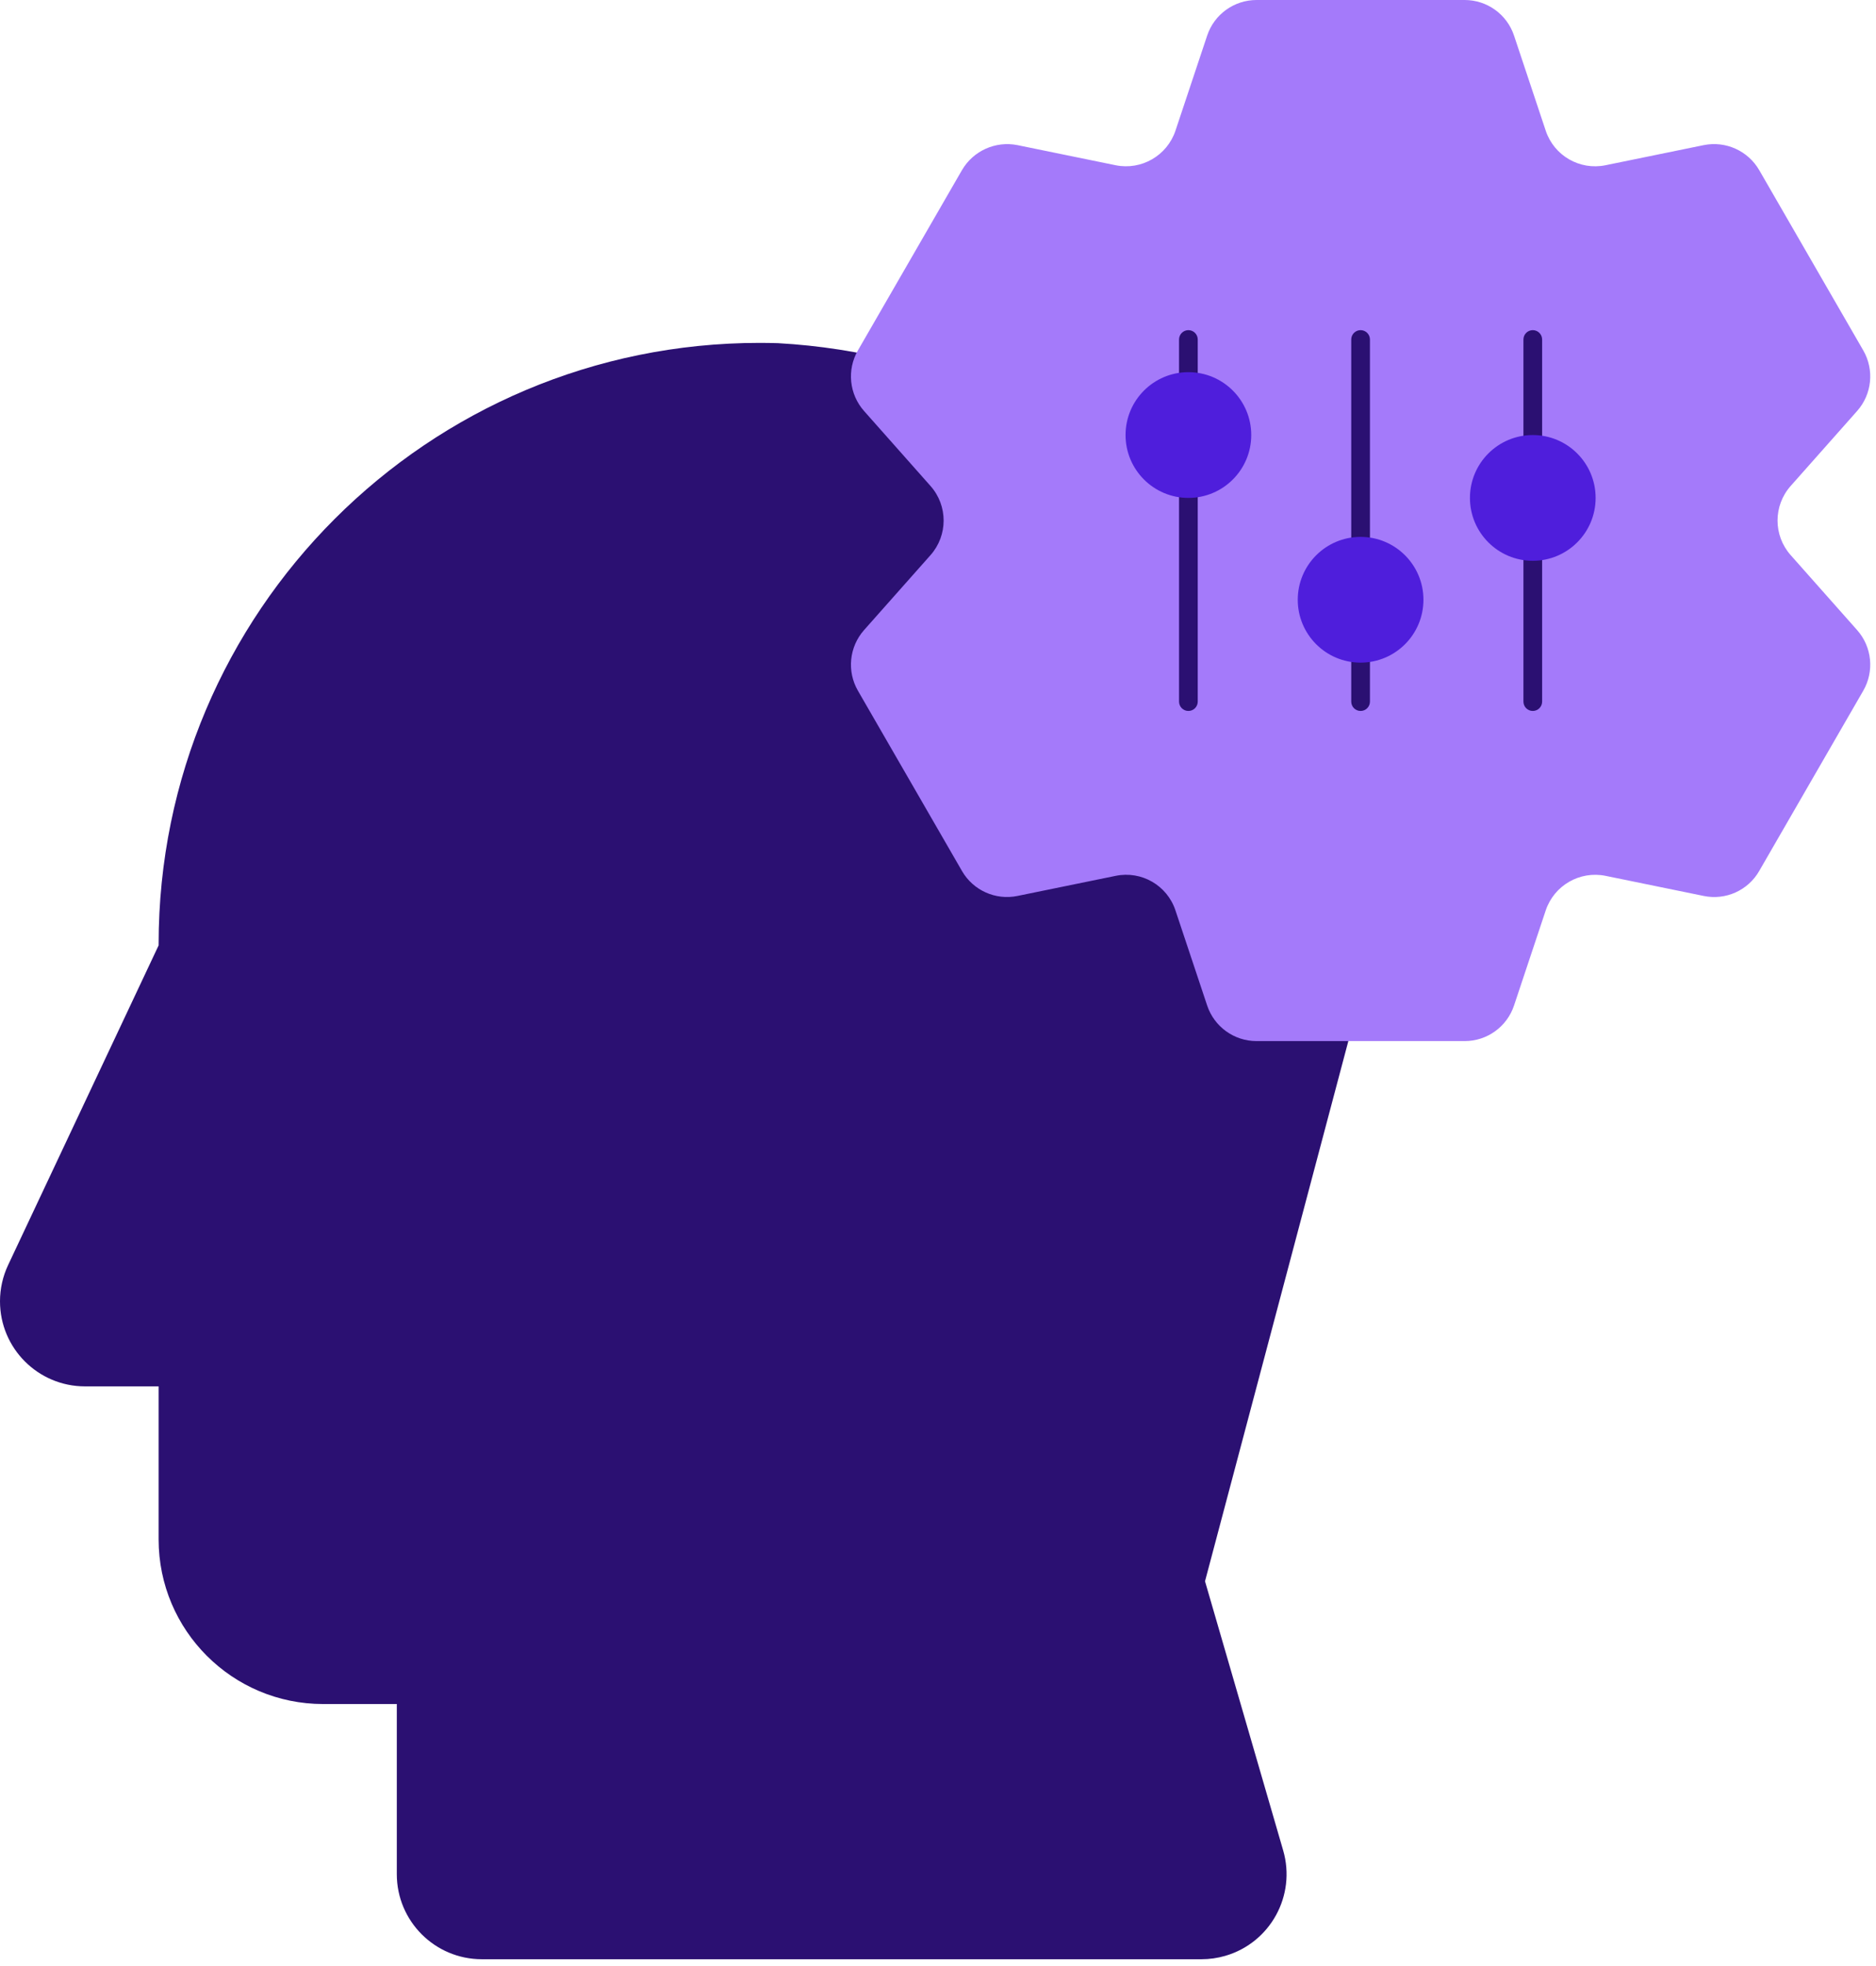
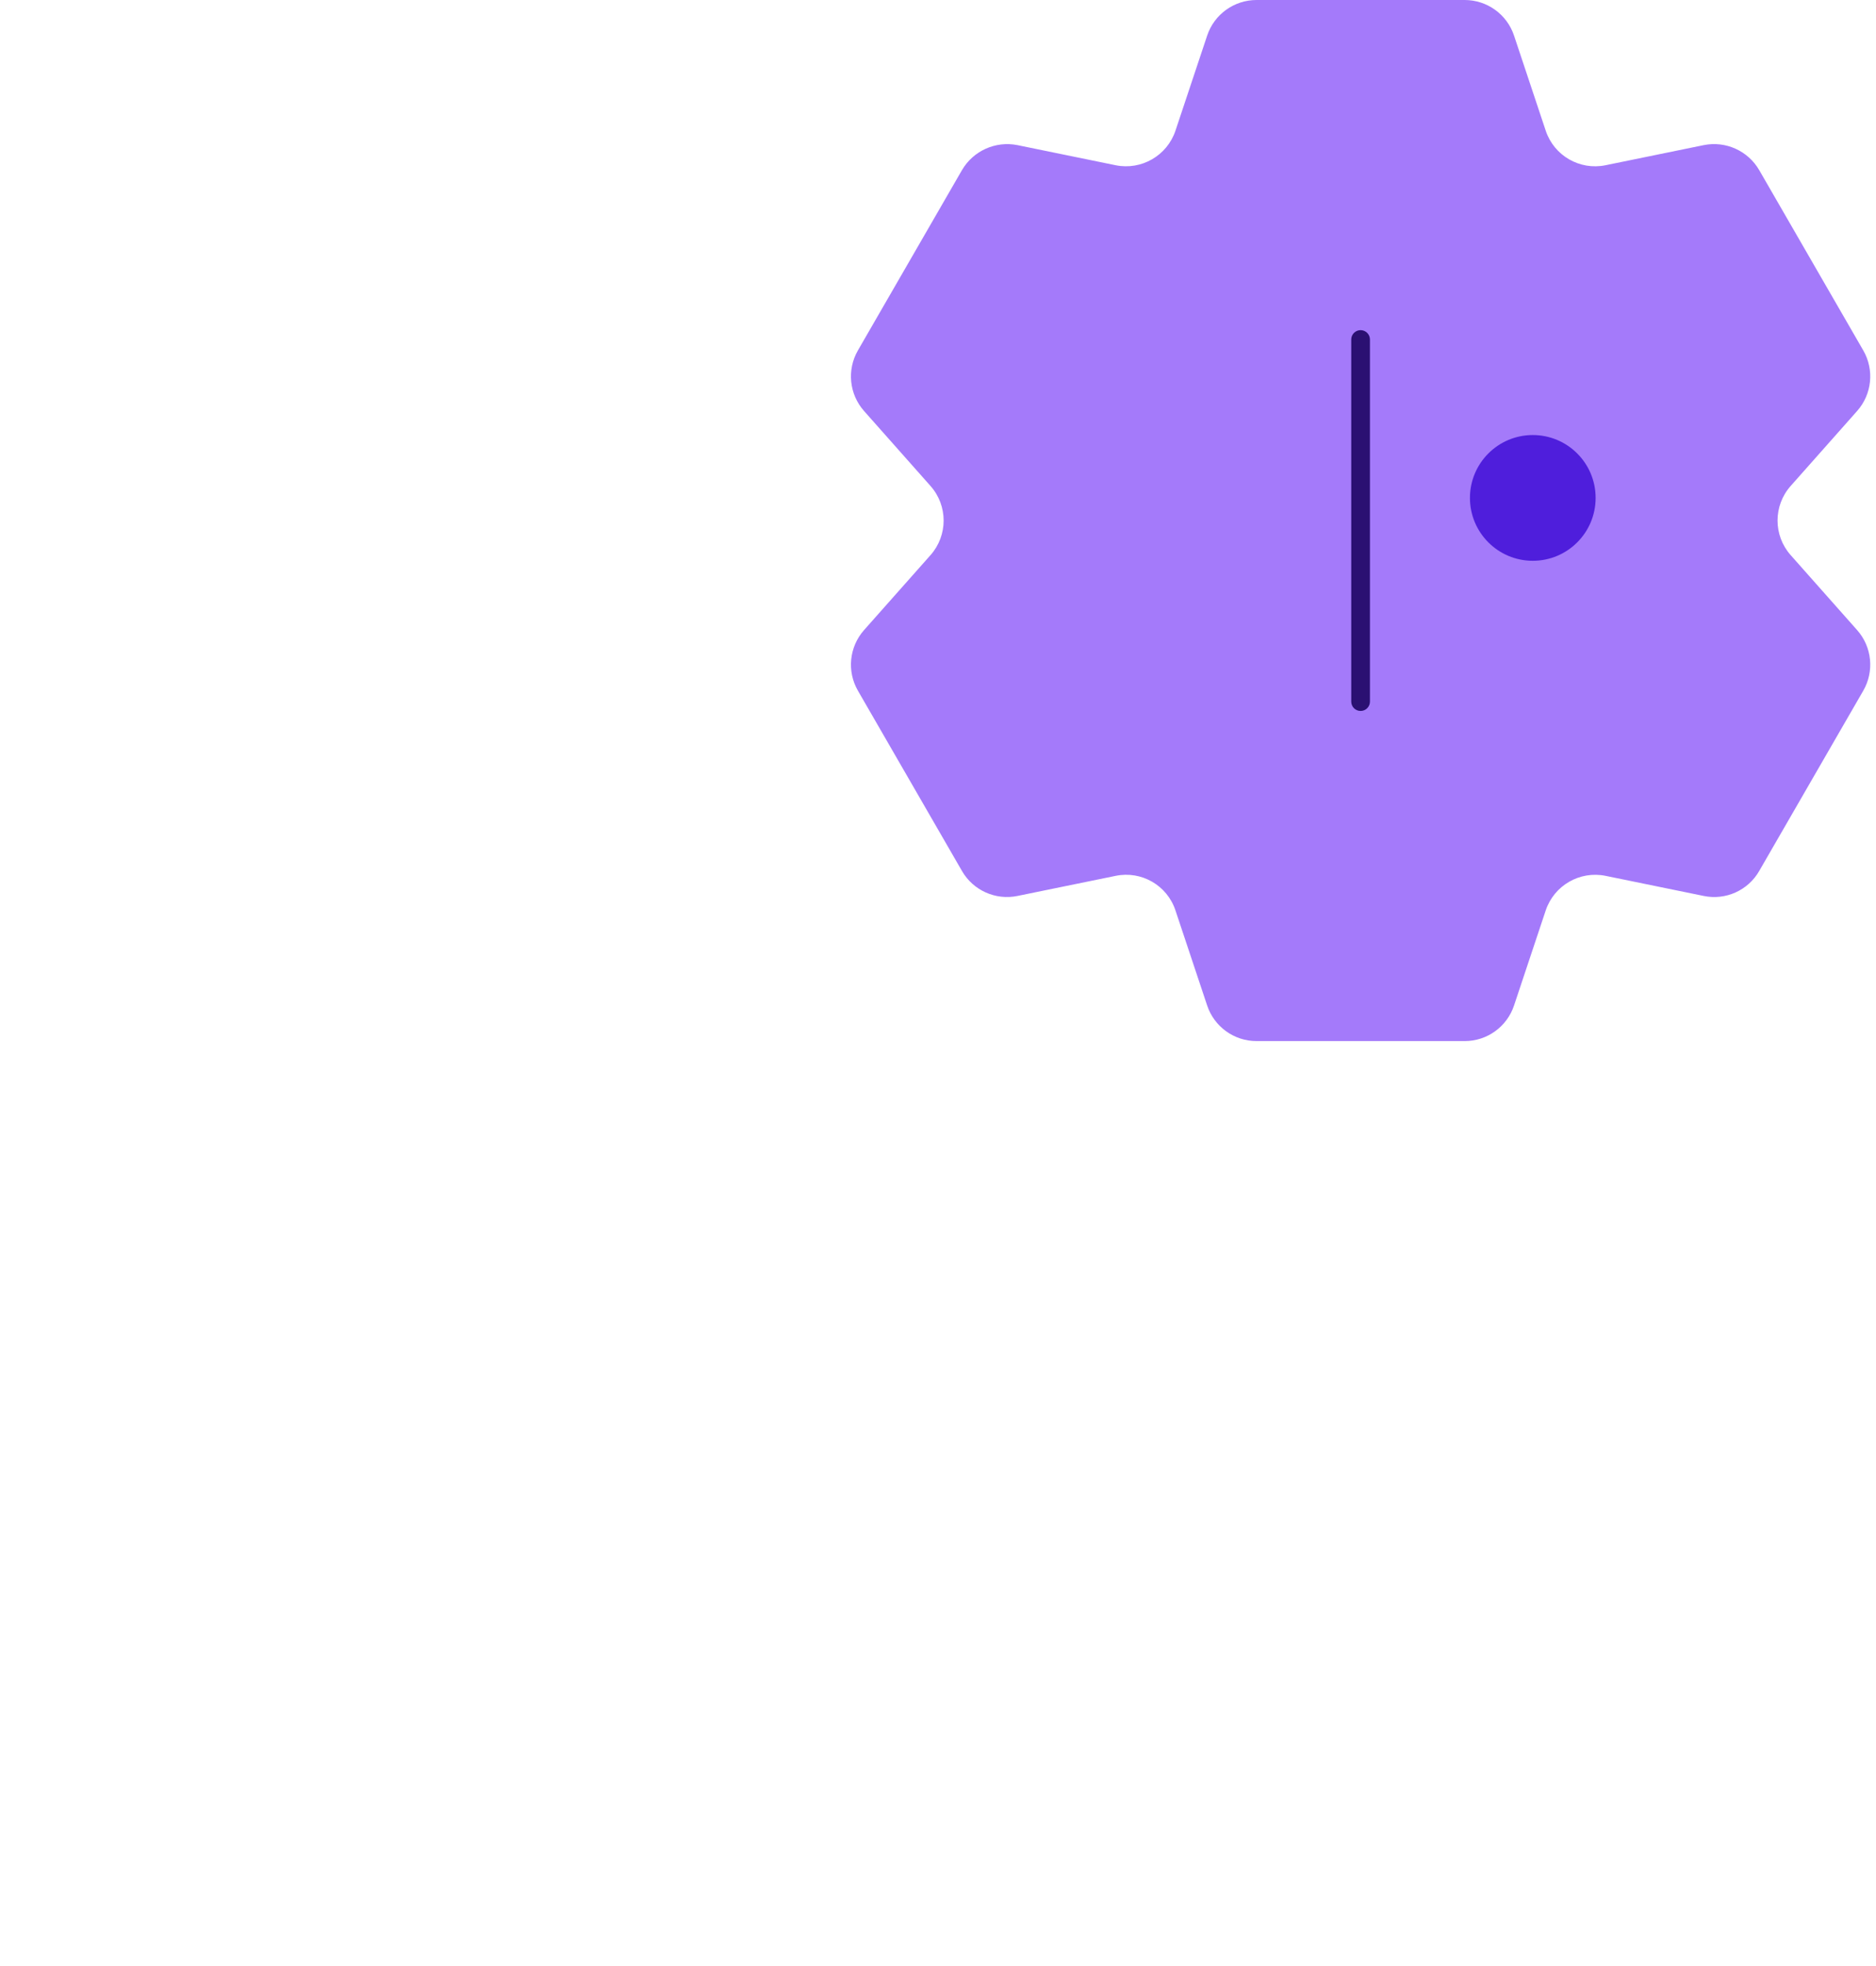
<svg xmlns="http://www.w3.org/2000/svg" width="168" height="176" viewBox="0 0 168 176" fill="none">
  <g id="Group 5999">
-     <path id="Path 7478" d="M107.6 175.391H43.151C38.945 175.391 35.535 171.981 35.535 167.776V152.545H28.933C20.801 152.541 14.209 145.949 14.205 137.817V124.109H7.61C3.404 124.106 -0.003 120.694 2.46484e-06 116.488C0.001 115.368 0.249 114.262 0.726 113.249L14.205 84.63V84.509C14.207 54.786 38.306 30.693 68.028 30.695C68.578 30.696 69.127 30.704 69.676 30.721C99.17 32.357 122.155 56.913 121.841 86.451V88.065C121.84 88.725 121.756 89.383 121.59 90.022L107.912 141.555L114.911 165.651C116.085 169.69 113.762 173.916 109.723 175.089C109.033 175.289 108.318 175.391 107.6 175.391Z" fill="#2B1072" />
    <g id="Group 6000">
      <path id="Path 7479" d="M160.356 49.692C158.792 47.927 158.792 45.273 160.356 43.507L166.31 36.792C167.641 35.292 167.863 33.108 166.861 31.371L157.541 15.229C156.535 13.496 154.537 12.596 152.572 12.992L143.777 14.792C141.468 15.264 139.17 13.938 138.424 11.702L135.586 3.188C134.953 1.284 133.171 0 131.165 0H112.525C110.52 0 108.739 1.283 108.104 3.185L105.264 11.703C104.513 13.935 102.217 15.259 99.908 14.792L91.116 12.992C89.152 12.601 87.156 13.499 86.147 15.229L76.827 31.371C75.826 33.108 76.048 35.292 77.377 36.792L83.332 43.508C84.895 45.273 84.895 47.927 83.332 49.692L77.377 56.406C76.048 57.908 75.826 60.091 76.827 61.829L86.147 77.97C87.149 79.709 89.153 80.61 91.119 80.205L99.908 78.407C102.22 77.929 104.523 79.258 105.264 81.499L108.104 90.013C108.739 91.916 110.52 93.199 112.525 93.199H131.165C133.171 93.2 134.953 91.915 135.586 90.011L138.424 81.497C139.175 79.265 141.468 77.94 143.777 78.405L152.569 80.205C154.536 80.613 156.542 79.712 157.541 77.97L166.861 61.829C167.863 60.091 167.641 57.907 166.31 56.406L160.356 49.692Z" fill="#A47AFA" />
-       <path id="Path 7480" d="M106.423 63.645C105.961 63.645 105.586 63.271 105.586 62.809V30.392C105.586 29.93 105.961 29.555 106.423 29.555C106.885 29.555 107.26 29.93 107.26 30.392V62.809C107.26 63.271 106.885 63.645 106.423 63.645Z" fill="#2B1072" />
-       <path id="Path 7481" d="M112.052 38.945C112.052 42.053 109.532 44.573 106.423 44.573C103.315 44.573 100.796 42.053 100.796 38.945C100.796 35.836 103.315 33.316 106.423 33.316C109.532 33.316 112.052 35.836 112.052 38.945Z" fill="#4F1EDC" />
      <path id="Path 7482" d="M121.844 63.645C121.382 63.645 121.007 63.271 121.007 62.809V30.392C121.007 29.93 121.382 29.555 121.844 29.555C122.306 29.555 122.681 29.93 122.681 30.392V62.809C122.681 63.271 122.306 63.645 121.844 63.645Z" fill="#2B1072" />
-       <path id="Path 7483" d="M127.472 53.691C127.472 56.799 124.952 59.319 121.844 59.319C118.736 59.319 116.217 56.799 116.217 53.691C116.217 50.582 118.736 48.062 121.844 48.062C124.952 48.062 127.472 50.582 127.472 53.691Z" fill="#4F1EDC" />
-       <path id="Path 7484" d="M137.264 63.645C136.802 63.645 136.427 63.271 136.427 62.809V30.392C136.427 29.93 136.802 29.555 137.264 29.555C137.726 29.555 138.101 29.93 138.101 30.392V62.809C138.101 63.271 137.726 63.645 137.264 63.645Z" fill="#2B1072" />
      <path id="Path 7485" d="M142.892 44.574C142.892 47.682 140.372 50.202 137.264 50.202C134.156 50.202 131.637 47.682 131.637 44.574C131.637 41.465 134.156 38.945 137.264 38.945C140.372 38.945 142.892 41.465 142.892 44.574Z" fill="#4F1EDC" />
    </g>
  </g>
</svg>